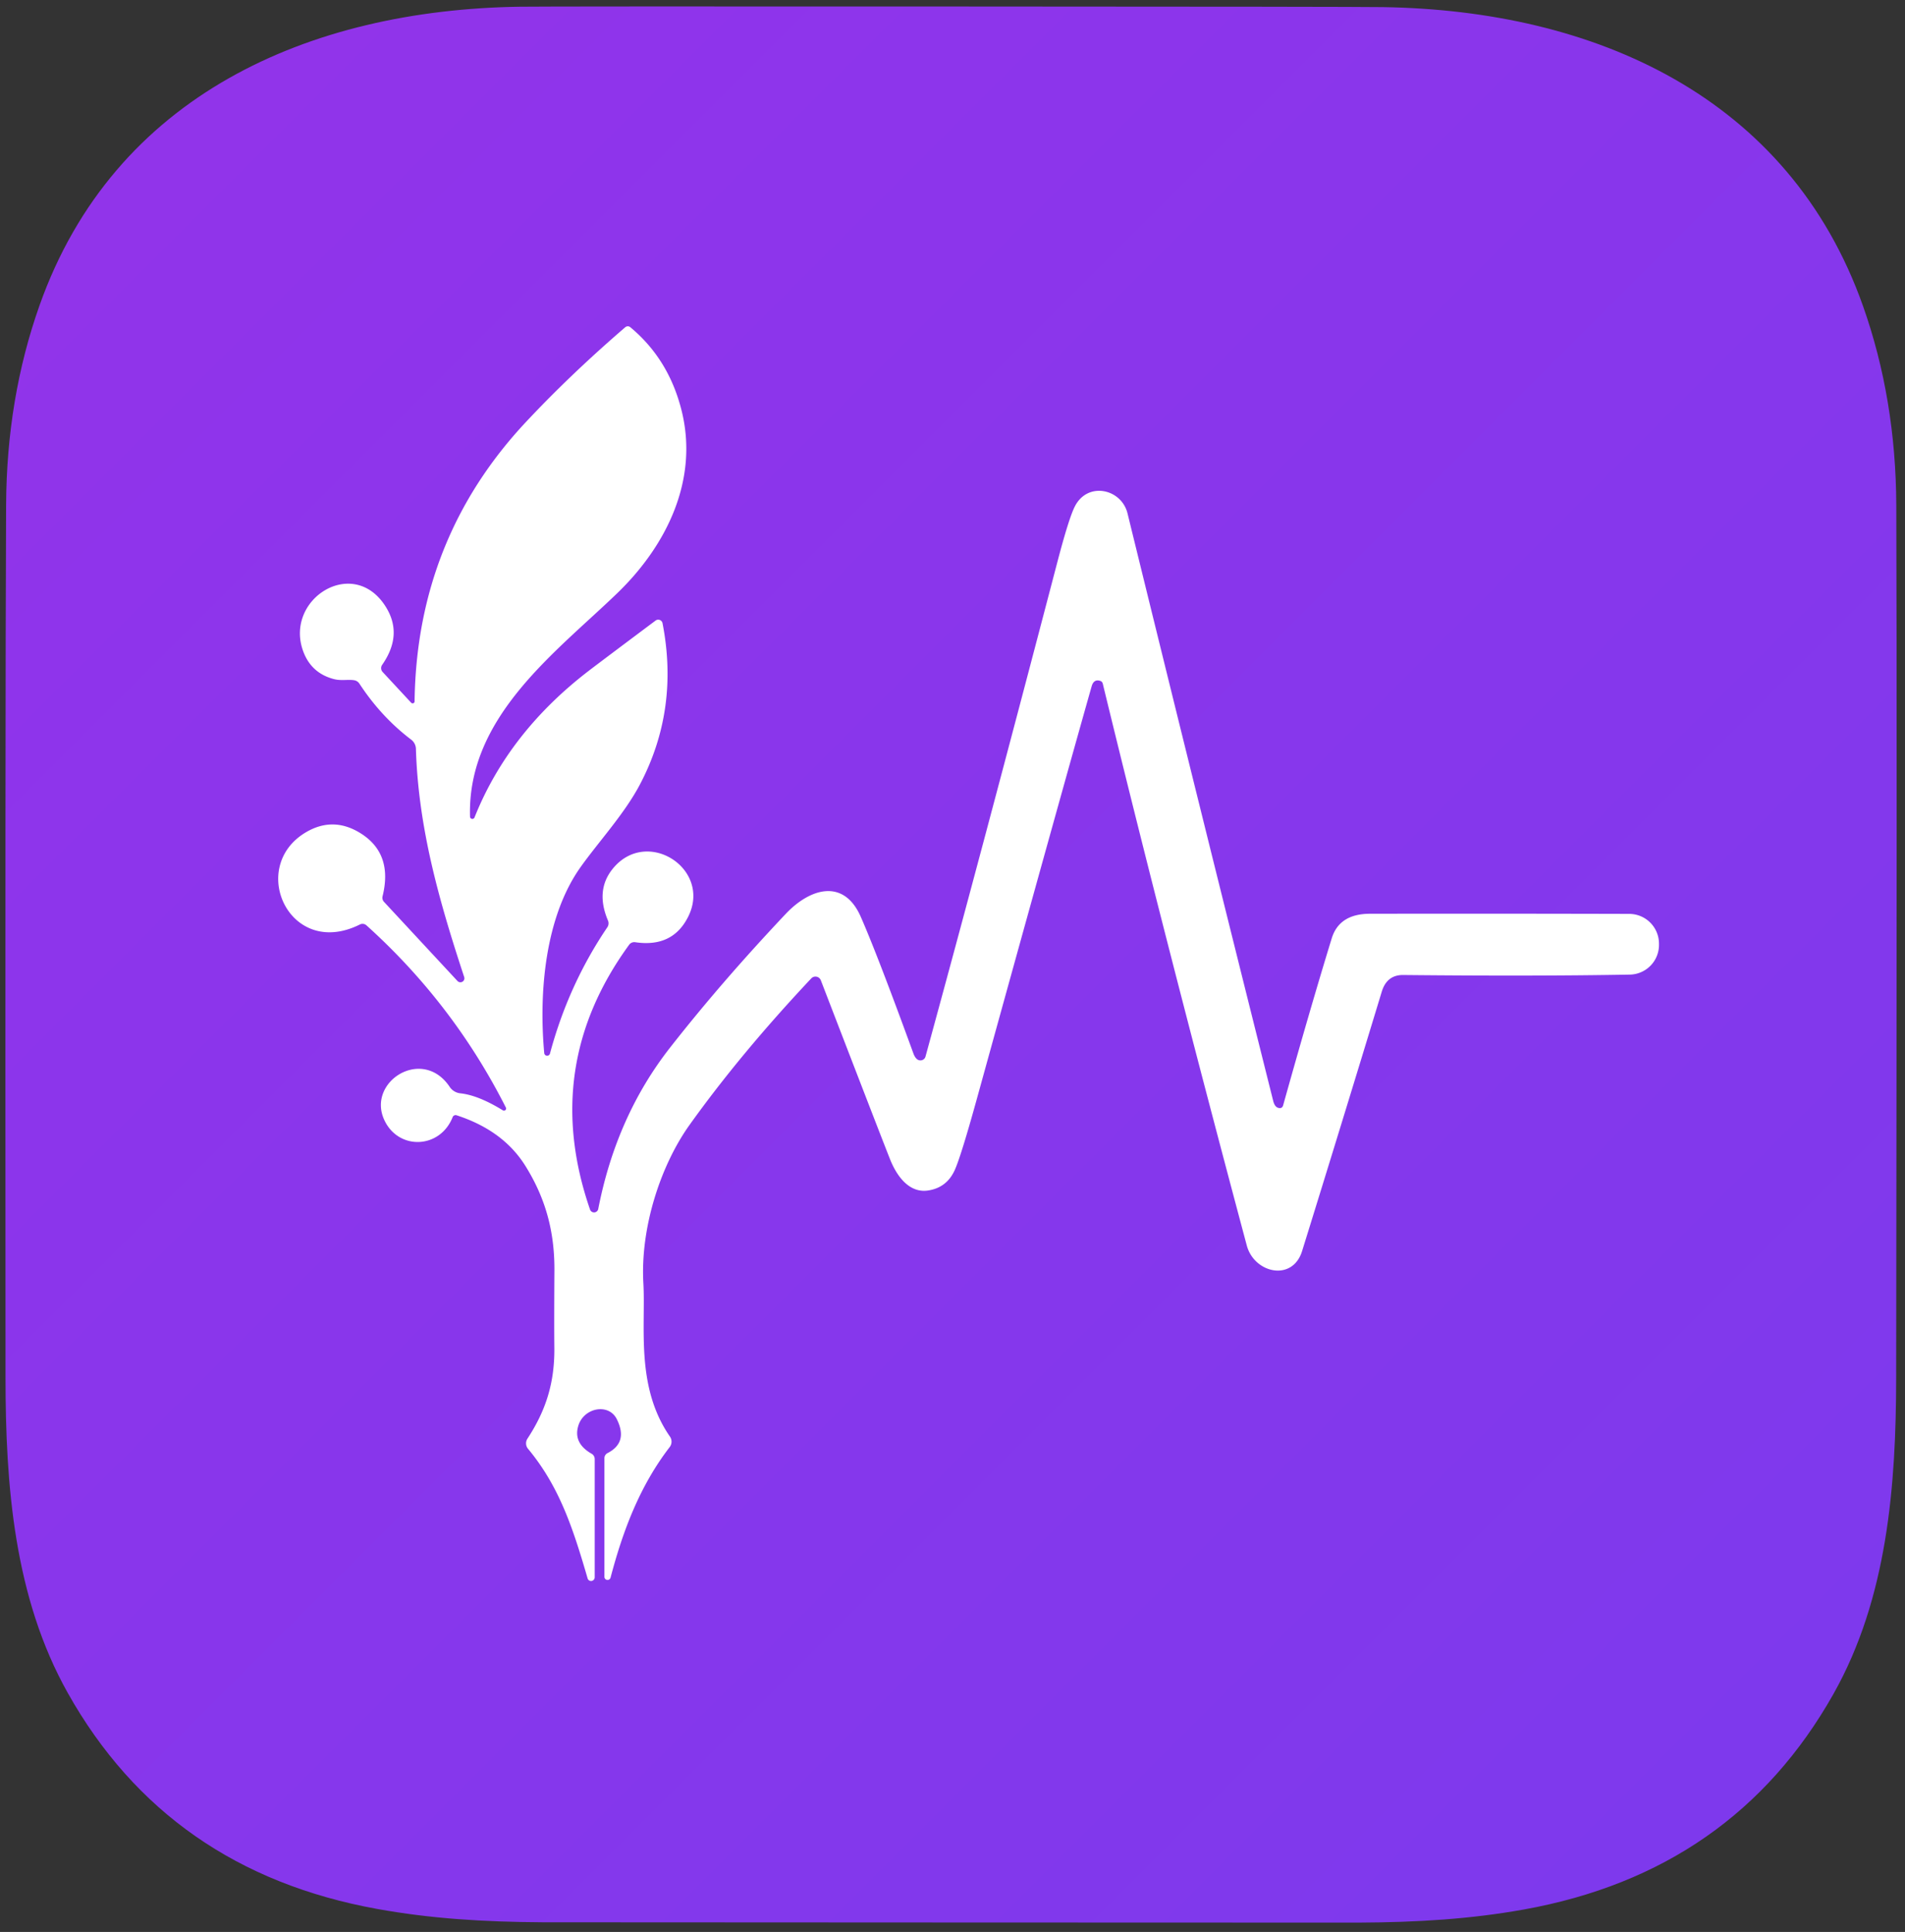
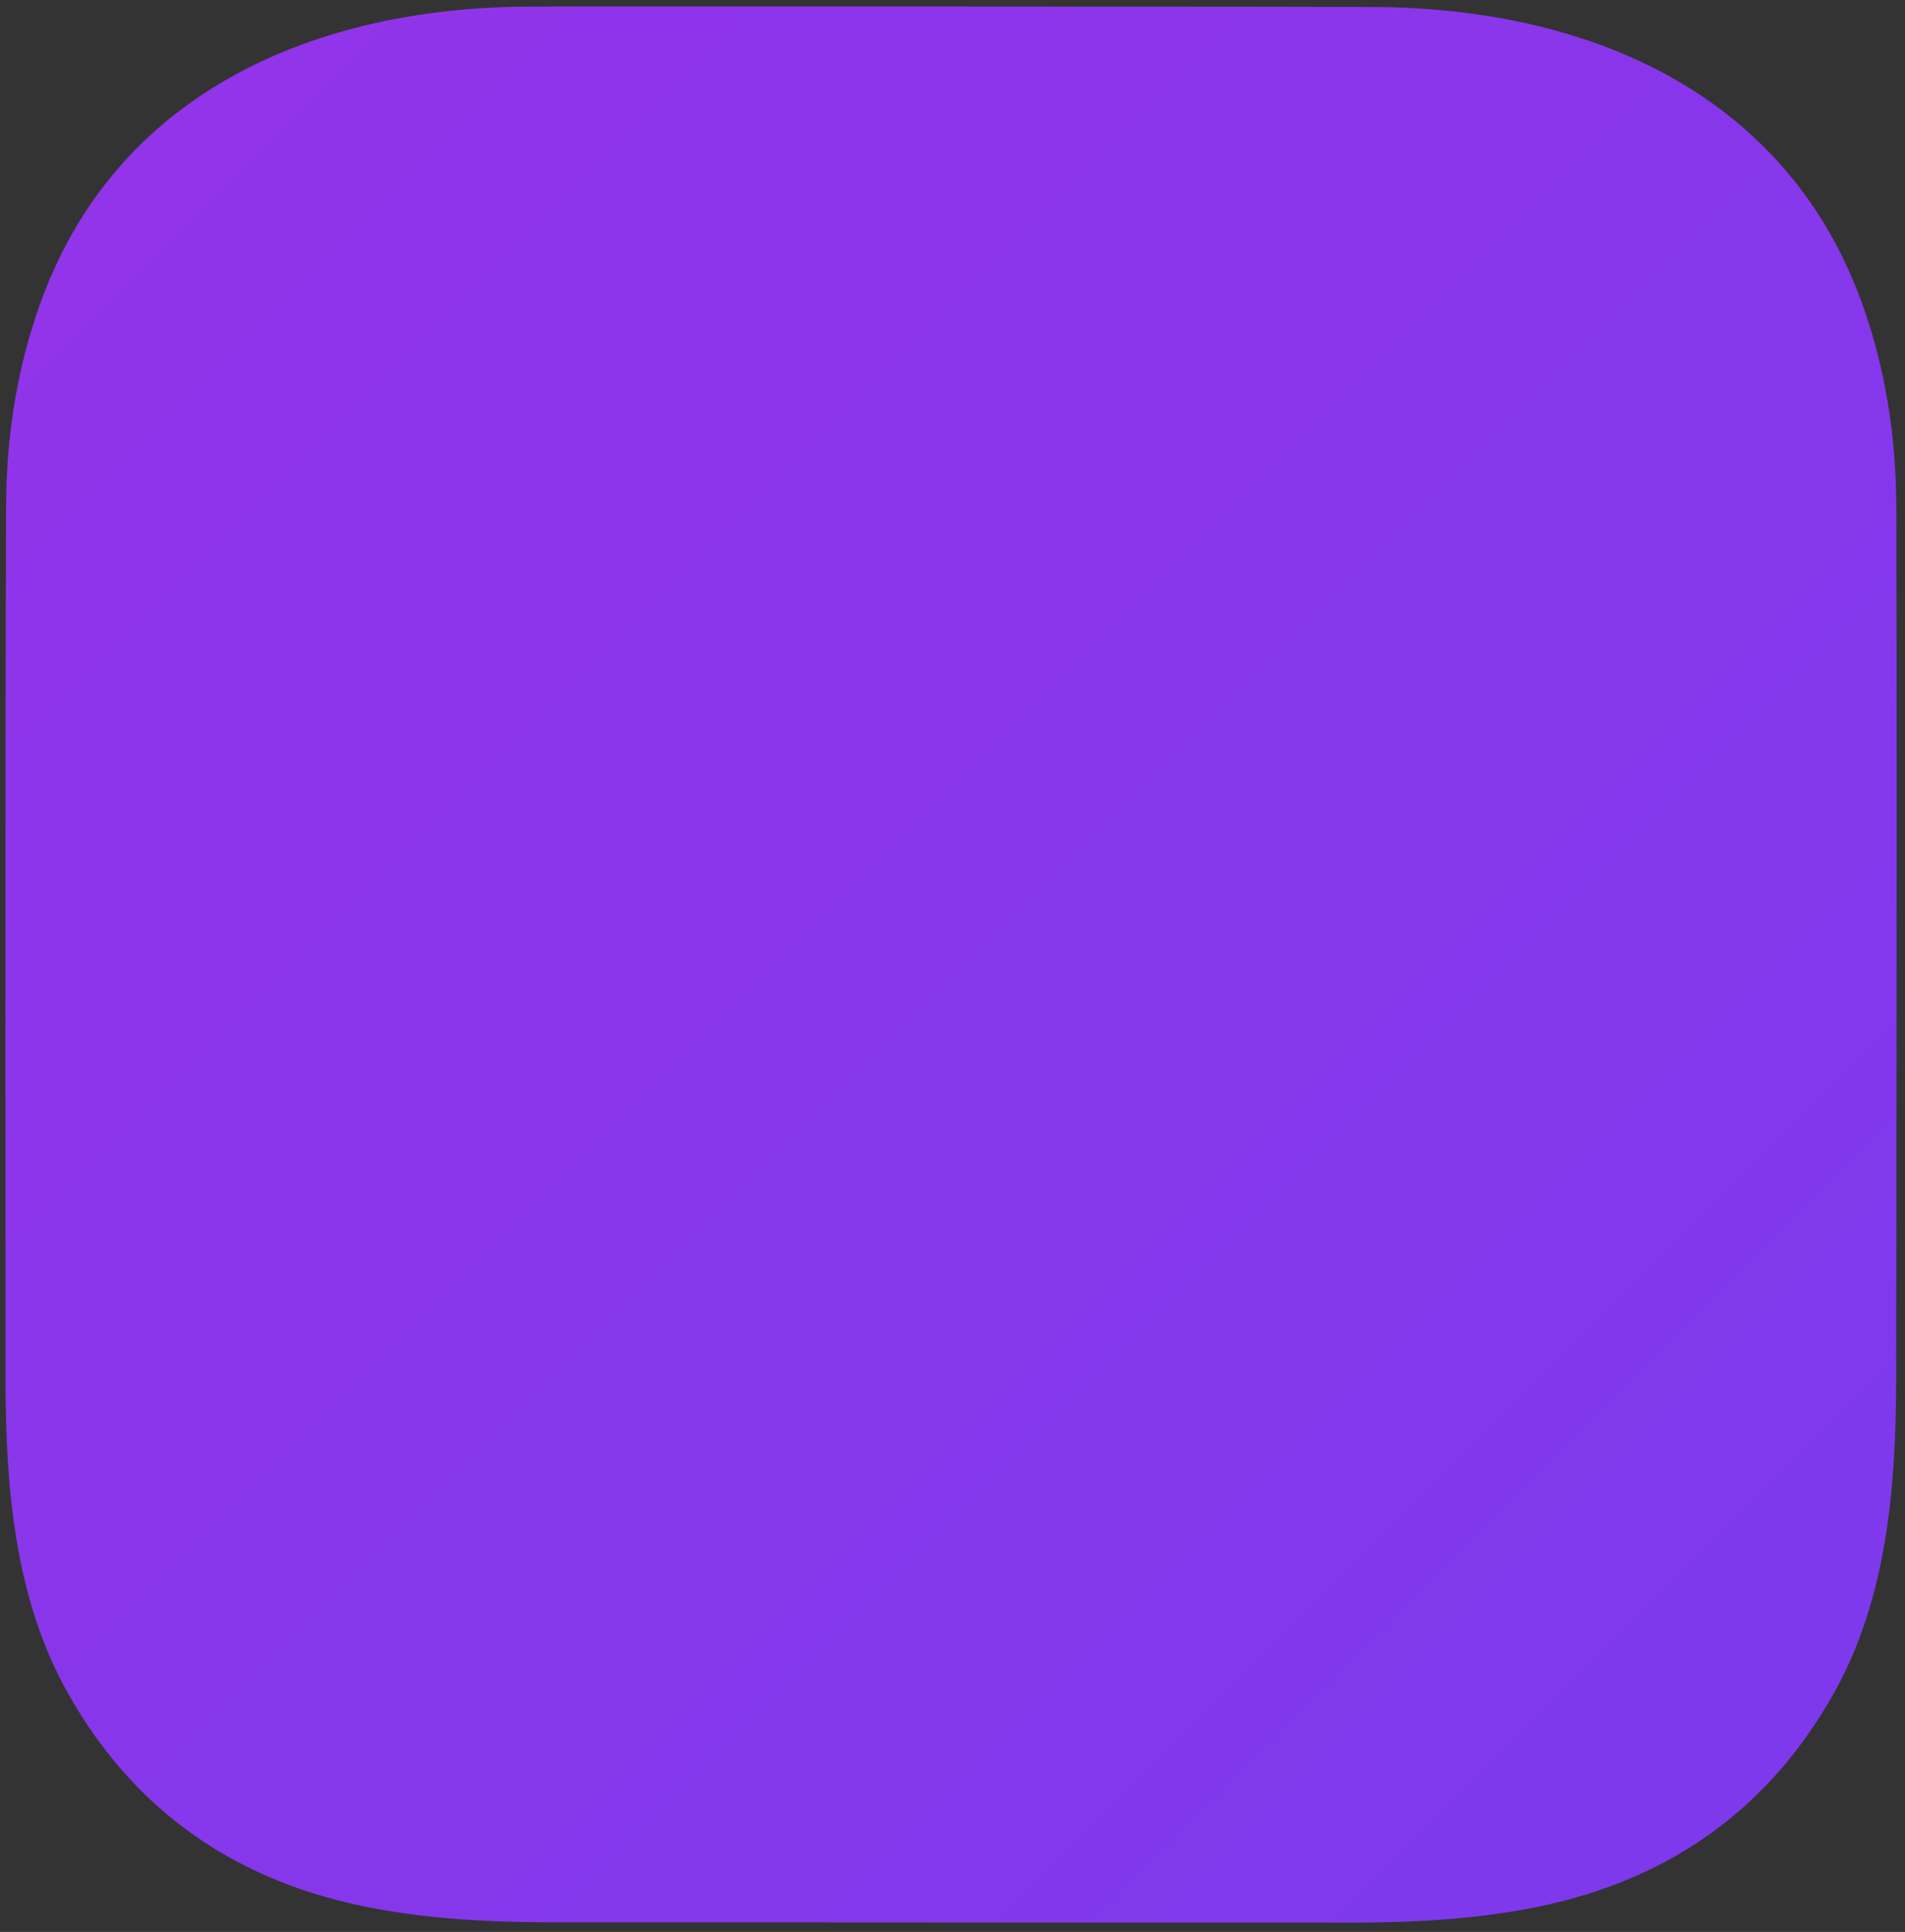
<svg xmlns="http://www.w3.org/2000/svg" version="1.1" width="286.5" height="290.5">
  <rect width="100%" height="100%" fill="#333333" stroke="none" />
  <svg version="1.1" viewBox="37 32.5 286.5 290.50">
    <defs>
      <linearGradient id="grad" x1="0%" y1="0%" x2="100%" y2="100%">
        <stop offset="0%" stop-color="#9333EA" />
        <stop offset="100%" stop-color="#7C3AED" />
      </linearGradient>
    </defs>
    <path fill="url(#grad)" d="   M 180.09 33.48   Q 240.88 33.50 245.00 33.57   C 276.70 34.06 306.01 46.92 317.19 78.53   Q 322.13 92.49 322.19 108.50   Q 322.31 140.23 322.17 239.75   C 322.15 255.95 320.85 272.81 312.75 287.20   Q 297.67 313.97 266.17 319.63   C 258.20 321.06 250.25 321.56 241.27 321.60   Q 239.62 321.61 179.96 321.58   Q 120.30 321.56 118.65 321.55   C 109.67 321.50 101.72 320.99 93.76 319.55   Q 62.26 313.87 47.20 287.08   C 39.12 272.69 37.83 255.83 37.83 239.63   Q 37.77 140.11 37.92 108.38   Q 38.00 92.37 42.95 78.41   C 54.15 46.81 83.48 33.98 115.18 33.51   Q 119.30 33.45 180.09 33.48   Z" />
-     <path fill="#ffffff" d="   M 112.63 199.46   A 0.32 0.32 0.0 0 0 113.08 199.04   Q 105.18 183.42 92.12 171.65   A 0.89 0.88 52.8 0 0 91.13 171.51   C 80.51 176.82 74.14 162.76 83.11 157.59   Q 87.23 155.22 91.36 157.88   Q 96.11 160.95 94.53 167.29   A 0.90 0.90 0.0 0 0 94.75 168.11   L 105.80 180.01   A 0.60 0.60 0.0 0 0 106.81 179.41   C 103.10 168.15 99.91 157.06 99.55 145.08   A 1.82 1.77 18.1 0 0 98.84 143.72   Q 94.34 140.31 91.06 135.31   A 1.18 1.15 -12.0 0 0 90.22 134.78   C 89.31 134.65 88.29 134.89 87.24 134.62   Q 83.91 133.76 82.67 130.62   C 79.54 122.66 90.23 115.84 95.09 123.86   Q 97.60 128.00 94.47 132.48   A 0.86 0.85 -49.5 0 0 94.55 133.55   L 98.84 138.17   A 0.30 0.29 24.1 0 0 99.35 137.98   Q 99.67 113.47 116.14 95.91   Q 122.85 88.75 131.03 81.71   A 0.59 0.58 -45.4 0 1 131.79 81.70   Q 137.60 86.52 139.52 94.29   C 142.07 104.61 137.33 114.44 129.88 121.65   C 120.74 130.49 107.24 140.22 107.69 155.31   A 0.35 0.35 0.0 0 0 108.36 155.43   C 111.88 146.60 117.78 139.33 125.53 133.38   Q 127.54 131.84 135.60 125.81   A 0.66 0.66 0.0 0 1 136.64 126.21   Q 139.17 139.21 133.22 150.50   C 130.90 154.89 127.04 159.06 124.34 162.85   C 118.96 170.38 118.02 181.77 118.85 190.86   A 0.44 0.44 0.0 0 0 119.71 190.93   Q 122.48 180.59 128.34 171.93   A 1.06 1.05 51.0 0 0 128.44 170.93   Q 126.52 166.41 129.13 163.16   C 134.24 156.81 144.05 163.11 140.53 170.28   Q 138.20 175.02 132.54 174.18   A 0.96 0.95 22.2 0 0 131.62 174.56   Q 118.29 192.85 125.74 214.38   A 0.64 0.64 0.0 0 0 126.97 214.30   Q 129.69 200.35 137.78 190.02   Q 145.51 180.15 155.16 169.93   C 158.82 166.05 163.89 164.53 166.45 170.35   Q 168.96 176.06 174.36 190.88   Q 174.58 191.49 174.92 191.77   A 0.80 0.79 27.3 0 0 176.19 191.37   Q 184.40 161.42 196.02 117.02   Q 197.75 110.42 198.64 108.67   C 200.56 104.85 205.66 105.99 206.57 109.69   Q 216.98 152.16 228.47 198.00   Q 228.69 198.91 229.22 199.08   Q 229.82 199.26 229.98 198.69   Q 234.04 184.16 237.28 173.61   Q 238.41 169.91 243.03 169.90   Q 261.56 169.87 282.03 169.92   A 4.48 4.48 0.0 0 1 286.50 174.39   L 286.50 174.58   A 4.47 4.46 -0.6 0 1 282.11 179.05   Q 267.91 179.31 248.02 179.11   Q 245.58 179.09 244.81 181.61   Q 238.99 200.76 232.83 220.61   C 231.39 225.27 225.63 223.95 224.51 219.79   Q 212.08 173.30 202.85 135.30   A 0.59 0.55 -89.5 0 0 202.46 134.88   Q 201.50 134.58 201.18 135.69   Q 196.31 152.87 183.98 197.49   Q 181.51 206.44 180.56 208.50   Q 179.36 211.09 176.59 211.51   C 173.75 211.95 171.88 209.36 170.88 206.87   Q 169.56 203.56 160.45 179.91   A 0.87 0.86 56.3 0 0 159.01 179.62   Q 148.37 190.93 140.69 201.67   C 136.38 207.71 133.28 217.06 133.76 225.49   C 134.12 231.95 132.56 241.03 137.75 248.51   A 1.34 1.34 0.0 0 1 137.72 250.09   C 133.20 255.97 130.68 262.68 128.82 269.74   A 0.47 0.47 0.0 0 1 127.90 269.62   L 127.90 251.76   A 0.86 0.85 -13.7 0 1 128.37 251.00   Q 131.49 249.40 129.78 245.93   C 128.57 243.44 124.82 244.15 123.98 246.87   Q 123.17 249.49 125.98 251.10   A 0.93 0.91 15.6 0 1 126.44 251.89   L 126.44 269.67   A 0.55 0.54 -53.3 0 1 125.37 269.83   C 123.19 262.35 121.15 256.06 116.41 250.35   A 1.29 1.28 -48.3 0 1 116.33 248.82   C 119.09 244.61 120.43 240.43 120.37 235.12   Q 120.33 231.50 120.38 223.64   C 120.43 217.58 118.99 212.61 116.05 207.87   Q 112.72 202.49 105.66 200.20   A 0.48 0.47 19.5 0 0 105.08 200.47   C 103.18 205.29 96.92 205.49 94.80 200.92   C 92.12 195.16 100.54 189.81 104.63 195.93   A 2.20 2.19 -13.6 0 0 106.23 196.90   Q 108.94 197.19 112.63 199.46   Z" />
  </svg>
  <style>@media (prefers-color-scheme: light) { :root { filter: none; } }
@media (prefers-color-scheme: dark) { :root { filter: none; } }
</style>
</svg>